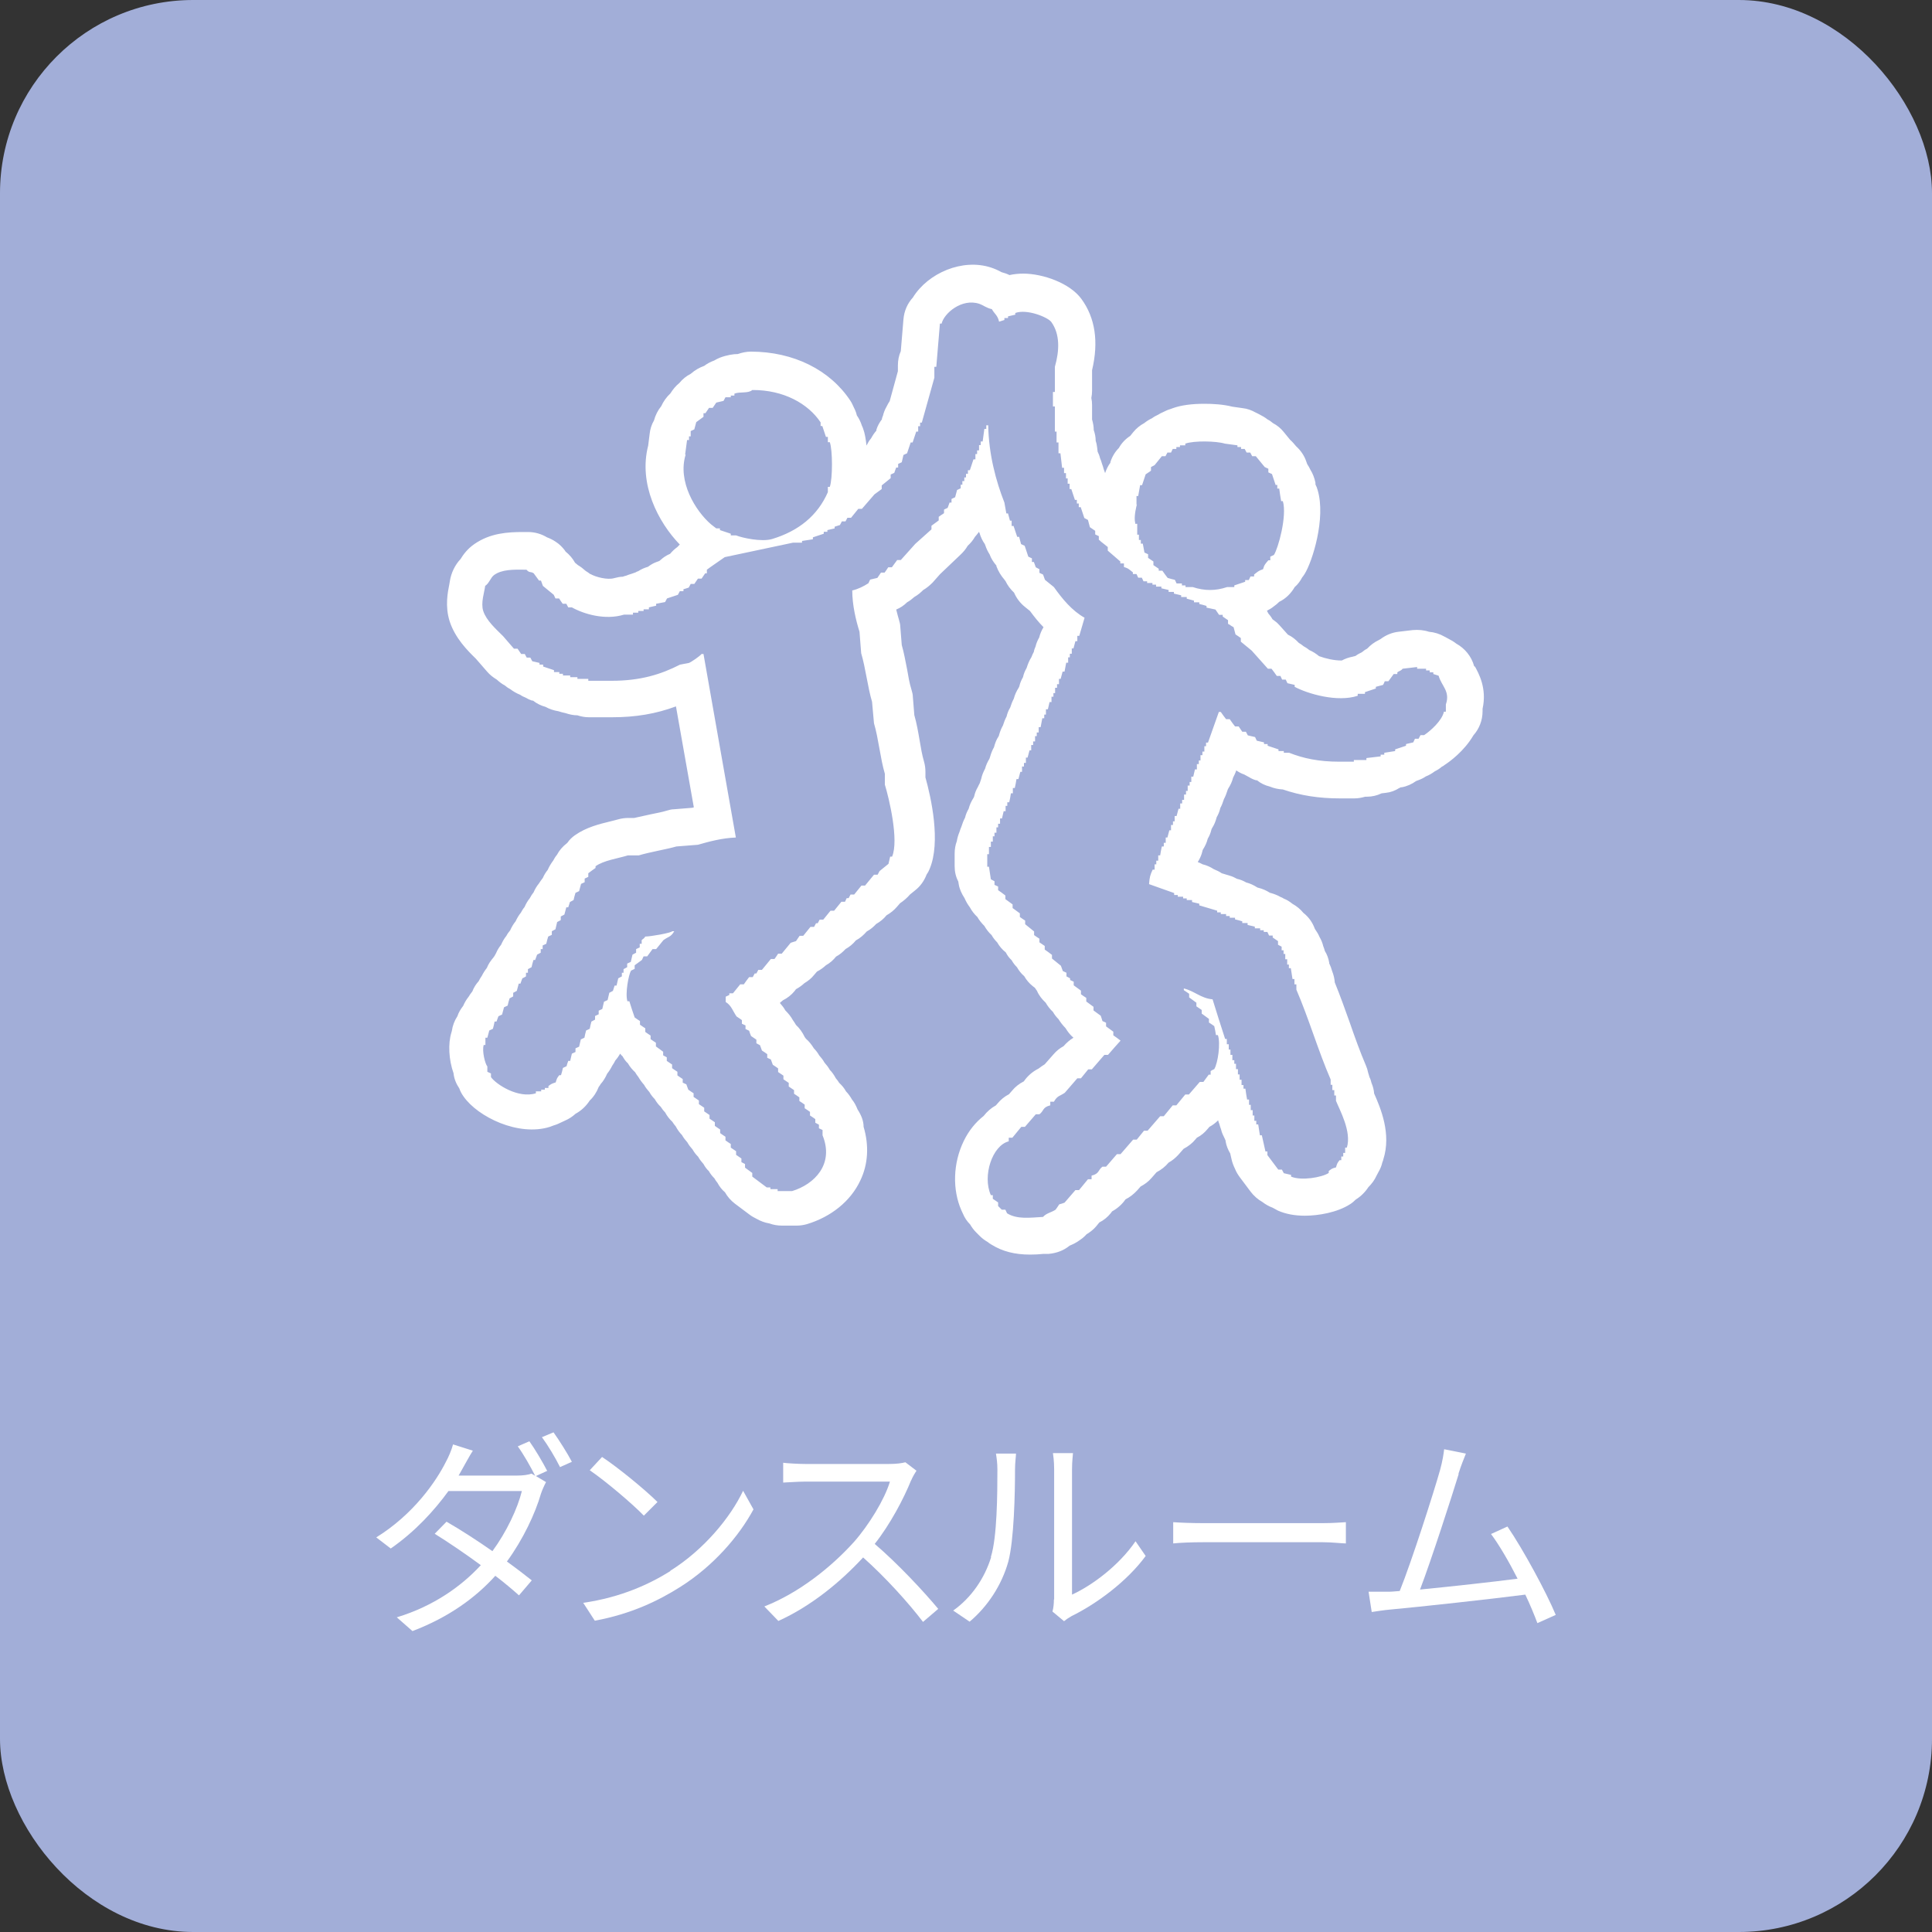
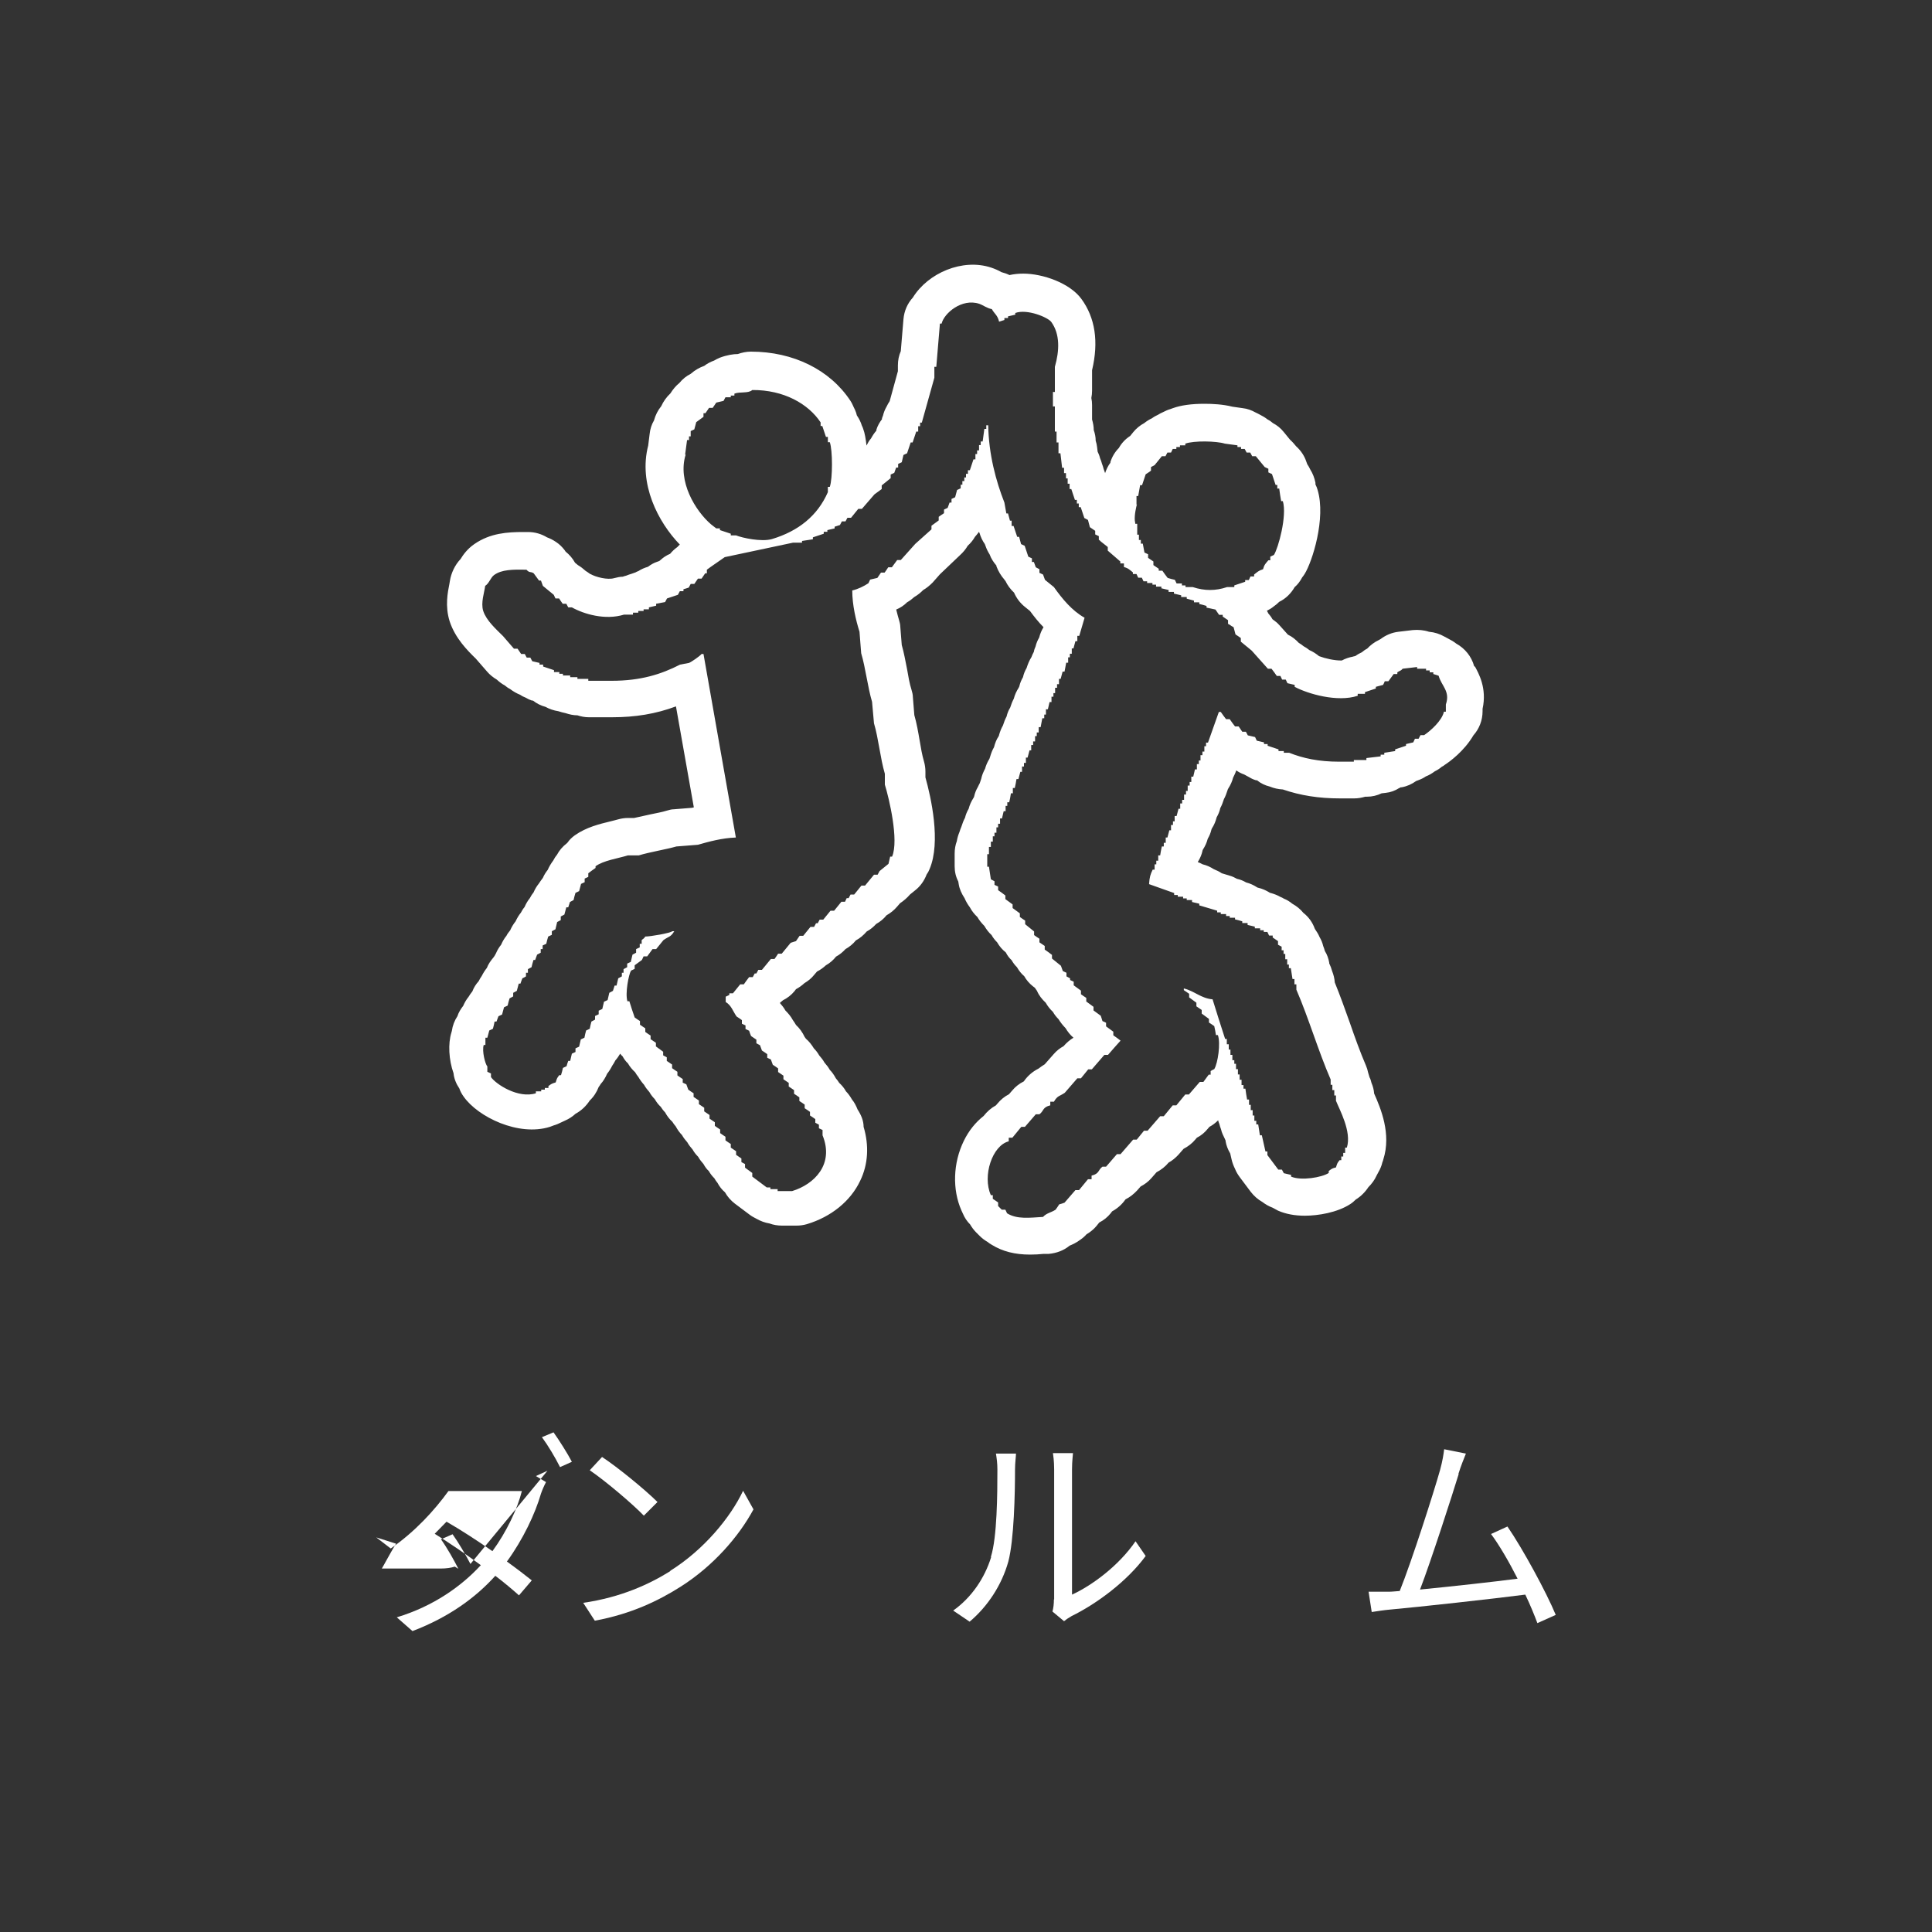
<svg xmlns="http://www.w3.org/2000/svg" id="_レイヤー_2" data-name="レイヤー 2" viewBox="0 0 80 80">
  <rect x="0" y="0" width="80" height="80" fill="#333333" stroke="none" />
  <defs>
    <style>
      .cls-1 {
        fill: #fff;
      }

      .cls-2 {
        fill: #a2aed8;
      }
    </style>
  </defs>
  <g id="_1" data-name="1">
    <g>
-       <rect class="cls-2" width="80" height="80" rx="8" ry="8" />
      <g>
-         <path class="cls-1" d="M22.67,60.9l-.48,.22,.42,.25c-.07,.13-.16,.33-.21,.48-.24,.83-.74,1.89-1.41,2.81,.39,.28,.74,.55,1.03,.78l-.53,.62c-.27-.24-.6-.52-.98-.81-.8,.89-1.91,1.71-3.43,2.29l-.65-.57c1.52-.46,2.68-1.29,3.48-2.16-.64-.47-1.33-.94-1.91-1.3l.49-.5c.59,.34,1.27,.78,1.9,1.22,.58-.79,1.04-1.76,1.22-2.49h-3.04c-.58,.8-1.38,1.68-2.39,2.38l-.6-.46c1.55-.96,2.48-2.32,2.89-3.14,.09-.16,.23-.48,.29-.71l.82,.26c-.15,.23-.31,.54-.41,.71-.05,.1-.12,.21-.18,.32h2.43c.24,0,.45-.03,.59-.08l.15,.09c-.18-.36-.48-.89-.72-1.22l.48-.21c.23,.32,.55,.86,.74,1.23Zm1.01-.37l-.49,.22c-.2-.4-.5-.9-.75-1.24l.48-.2c.23,.32,.59,.89,.76,1.22Z" />
+         <path class="cls-1" d="M22.67,60.9l-.48,.22,.42,.25c-.07,.13-.16,.33-.21,.48-.24,.83-.74,1.89-1.41,2.81,.39,.28,.74,.55,1.03,.78l-.53,.62c-.27-.24-.6-.52-.98-.81-.8,.89-1.91,1.71-3.43,2.29l-.65-.57c1.52-.46,2.68-1.29,3.48-2.16-.64-.47-1.33-.94-1.91-1.3l.49-.5c.59,.34,1.27,.78,1.9,1.22,.58-.79,1.04-1.76,1.22-2.49h-3.04c-.58,.8-1.38,1.68-2.39,2.38l-.6-.46l.82,.26c-.15,.23-.31,.54-.41,.71-.05,.1-.12,.21-.18,.32h2.43c.24,0,.45-.03,.59-.08l.15,.09c-.18-.36-.48-.89-.72-1.22l.48-.21c.23,.32,.55,.86,.74,1.23Zm1.01-.37l-.49,.22c-.2-.4-.5-.9-.75-1.24l.48-.2c.23,.32,.59,.89,.76,1.22Z" />
        <path class="cls-1" d="M27.76,65.04c1.39-.87,2.49-2.21,3.01-3.31l.43,.77c-.61,1.13-1.67,2.35-3.03,3.21-.9,.57-2.03,1.12-3.54,1.4l-.48-.74c1.58-.23,2.75-.78,3.6-1.31Zm-.53-2.85l-.57,.57c-.45-.47-1.58-1.43-2.24-1.88l.51-.55c.64,.42,1.79,1.36,2.29,1.86Z" />
-         <path class="cls-1" d="M37.73,61.29c-.31,.77-.87,1.83-1.51,2.64,.95,.81,2.04,1.98,2.63,2.69l-.63,.54c-.6-.79-1.56-1.85-2.48-2.67-.96,1.04-2.18,2.03-3.51,2.63l-.58-.6c1.45-.57,2.78-1.64,3.71-2.67,.61-.69,1.27-1.76,1.49-2.5h-3.51c-.32,0-.81,.04-.91,.04v-.82c.13,.02,.64,.05,.91,.05h3.47c.3,0,.53-.03,.68-.07l.46,.35c-.05,.07-.17,.27-.22,.4Z" />
        <path class="cls-1" d="M41.03,64.47c.26-.82,.27-2.62,.27-3.62,0-.27-.03-.47-.06-.66h.83c0,.11-.04,.38-.04,.65,0,1-.04,2.93-.28,3.83-.27,.96-.85,1.85-1.6,2.48l-.68-.46c.76-.54,1.3-1.34,1.57-2.21Zm2.62,1.76v-5.39c0-.34-.04-.6-.05-.67h.83c0,.06-.04,.32-.04,.67v5.19c.83-.38,1.94-1.2,2.63-2.21l.42,.61c-.77,1.05-2.03,1.98-3.07,2.49-.14,.08-.24,.15-.31,.21l-.48-.4c.04-.14,.06-.32,.06-.5Z" />
-         <path class="cls-1" d="M49.83,63.07h4.93c.45,0,.77-.03,.97-.04v.88c-.18,0-.56-.05-.96-.05h-4.94c-.5,0-.97,.02-1.25,.05v-.88c.27,.02,.75,.04,1.25,.04Z" />
        <path class="cls-1" d="M60.4,61.04c-.26,.85-1.15,3.61-1.6,4.78,1.32-.13,3.05-.32,4.04-.45-.36-.71-.77-1.41-1.1-1.85l.68-.31c.64,.93,1.62,2.74,2,3.66l-.76,.34c-.12-.32-.29-.74-.5-1.18-1.39,.18-4.4,.51-5.61,.62-.23,.02-.49,.06-.75,.1l-.13-.84c.27,0,.58,0,.84,0,.13,0,.29-.02,.45-.03,.5-1.24,1.42-4.12,1.67-5.01,.11-.41,.14-.63,.17-.86l.9,.18c-.09,.23-.19,.46-.31,.84Z" />
      </g>
      <path class="cls-1" d="M61.07,27.61l-.03-.03c-.11-.4-.38-.73-.74-.93-.1-.08-.22-.15-.34-.21-.05-.03-.1-.05-.15-.08-.19-.11-.41-.18-.64-.2-.21-.07-.44-.09-.67-.07l-.59,.07c-.27,.03-.53,.14-.74,.3-.02,.01-.05,.03-.07,.04-.19,.09-.35,.21-.49,.36-.08,.04-.15,.09-.22,.15-.09,.04-.18,.09-.26,.15l-.07,.02s-.03,0-.04,.01c-.16,.03-.31,.08-.46,.16h-.02c-.3,0-.65-.08-.92-.18-.12-.1-.26-.19-.4-.25-.07-.06-.15-.11-.24-.16-.06-.05-.13-.1-.2-.14-.13-.14-.28-.26-.45-.34l-.35-.39c-.05-.05-.1-.11-.16-.15l-.13-.1c-.05-.09-.11-.17-.18-.25-.01-.04-.04-.07-.05-.1,.09-.05,.19-.1,.27-.17,.09-.06,.17-.13,.24-.2,.27-.13,.49-.35,.64-.61,.13-.11,.23-.25,.31-.4,.03-.04,.07-.09,.1-.14,.32-.51,.89-2.31,.54-3.48-.02-.08-.05-.15-.09-.23v-.07c-.04-.2-.11-.38-.21-.54-.04-.08-.08-.16-.13-.23l-.04-.11c-.08-.24-.23-.46-.42-.63-.08-.1-.16-.19-.25-.27l-.27-.33c-.12-.15-.27-.27-.44-.36-.07-.06-.14-.11-.22-.15-.1-.08-.22-.15-.34-.21-.05-.03-.1-.05-.16-.08-.16-.09-.34-.16-.54-.18l-.42-.06c-.39-.1-.83-.12-1.16-.12-.53,0-.97,.06-1.3,.18-.04,.01-.07,.03-.11,.04-.11,.03-.21,.08-.31,.13-.07,.03-.13,.06-.19,.1-.09,.04-.18,.09-.26,.15-.11,.05-.22,.12-.32,.2-.17,.09-.33,.22-.46,.38l-.12,.15c-.2,.13-.36,.3-.47,.5-.16,.16-.28,.36-.35,.58v.03c-.1,.13-.17,.28-.22,.43-.02-.06-.04-.11-.06-.17-.02-.07-.04-.15-.07-.22-.02-.08-.05-.16-.08-.23-.02-.09-.06-.19-.1-.27l-.02-.17c-.01-.1-.03-.19-.06-.28,0-.15-.03-.3-.08-.44,0-.15-.03-.3-.07-.44v-.6c0-.1-.01-.2-.03-.29,.02-.1,.03-.2,.03-.3v-.85c.28-1.18,.13-2.17-.44-2.95-.48-.66-1.6-1.05-2.41-1.05-.2,0-.39,.02-.57,.06-.1-.05-.21-.09-.33-.12-.14-.08-.28-.14-.43-.19-1.18-.39-2.61,.22-3.24,1.24-.22,.24-.36,.55-.39,.9l-.11,1.32c-.08,.18-.12,.38-.12,.59v.24l-.34,1.24c-.05,.07-.09,.15-.13,.23-.07,.12-.12,.25-.15,.38-.02,.04-.03,.07-.04,.11v.03c-.1,.13-.18,.27-.23,.43v.04c-.09,.1-.16,.21-.22,.32-.08,.09-.14,.2-.19,.3-.03-.27-.07-.52-.14-.7-.01-.04-.03-.08-.05-.12-.05-.16-.12-.3-.21-.43l-.03-.11c-.03-.08-.06-.16-.1-.23-.04-.09-.08-.18-.14-.27-.84-1.27-2.35-2.03-4.12-2.03h0c-.18,0-.37,.04-.54,.1-.18,0-.45,.04-.74,.15-.08,.03-.17,.08-.24,.12-.14,.05-.28,.12-.41,.22-.2,.07-.39,.18-.56,.33-.18,.09-.34,.22-.47,.38-.15,.12-.27,.27-.37,.43-.16,.15-.29,.33-.38,.53-.14,.17-.24,.37-.3,.59h0c-.1,.17-.16,.36-.18,.56l-.06,.48c-.41,1.59,.41,3.17,1.31,4.1-.03,.03-.07,.06-.1,.1-.11,.08-.21,.17-.3,.28,0,0-.01,.01-.02,.01-.14,.06-.26,.14-.37,.24-.02,.02-.04,.03-.06,.05l-.11,.04c-.12,.04-.24,.11-.36,.2-.14,.04-.28,.1-.4,.18-.04,.01-.08,.03-.11,.05-.06,.02-.12,.04-.17,.06-.08,.02-.15,.05-.23,.08-.04,.01-.09,.02-.13,.04-.12,0-.24,.03-.36,.06-.27,.08-.75-.04-.98-.17,0,0,0,0-.01,0-.06-.05-.13-.09-.19-.13-.1-.09-.2-.17-.32-.24l-.12-.1c-.1-.18-.23-.33-.39-.46l-.04-.06c-.1-.13-.22-.25-.36-.34-.13-.09-.26-.15-.37-.19-.23-.14-.5-.22-.78-.22h-.21c-.63,0-1.36,.04-2.02,.5-.29,.2-.46,.44-.57,.62-.23,.24-.39,.58-.44,.9l-.02,.12c-.07,.35-.19,.93,.01,1.56,.23,.7,.74,1.21,1.08,1.54l.47,.54c.11,.13,.25,.24,.4,.33,.1,.09,.21,.18,.33,.24,.07,.06,.14,.11,.22,.15,.13,.1,.27,.18,.42,.24,.07,.05,.15,.09,.23,.12,.08,.05,.17,.09,.26,.12h.04c.15,.12,.33,.21,.52,.26,.16,.09,.34,.15,.53,.18,.1,.03,.19,.06,.3,.08,.15,.05,.32,.09,.49,.09,.15,.05,.31,.08,.47,.08h.97c.96,0,1.81-.14,2.64-.45l.74,4.18s-.06,.02-.08,.02l-.74,.06c-.11,0-.21,.03-.31,.06-.19,.06-.43,.1-.66,.15-.23,.05-.46,.1-.68,.15h-.24c-.15,0-.29,.02-.43,.06-.1,.03-.2,.05-.31,.08-.45,.11-1,.24-1.48,.58-.11,.08-.22,.18-.3,.3l-.03,.03c-.17,.13-.31,.29-.41,.48-.06,.07-.11,.15-.15,.23-.09,.12-.17,.25-.23,.39-.08,.1-.15,.21-.2,.33-.06,.08-.12,.16-.17,.24-.09,.11-.16,.23-.22,.37-.06,.07-.11,.15-.15,.23-.09,.11-.16,.23-.22,.37-.06,.07-.11,.15-.15,.23-.09,.11-.16,.23-.22,.36-.09,.11-.16,.23-.22,.36,0,0,0,.02-.01,.02-.06,.07-.11,.14-.15,.22-.09,.11-.16,.23-.22,.37-.09,.11-.16,.23-.21,.35-.02,.04-.04,.07-.06,.11-.02,.02-.03,.05-.05,.07-.11,.13-.21,.27-.27,.43-.08,.1-.15,.21-.21,.33-.05,.07-.09,.14-.13,.22-.11,.12-.2,.26-.26,.42-.06,.07-.11,.15-.16,.23-.09,.11-.16,.23-.22,.37-.1,.13-.19,.27-.24,.43-.12,.18-.2,.39-.23,.61,0,.02-.02,.05-.02,.07-.14,.45-.11,1.12,.09,1.68,.02,.22,.11,.44,.24,.63,.04,.12,.1,.23,.18,.34,.59,.84,2.27,1.66,3.57,1.25,.05-.02,.1-.04,.16-.06,.11-.03,.22-.08,.32-.13,.05-.02,.1-.05,.15-.07,.16-.07,.3-.16,.43-.28,.24-.13,.44-.32,.59-.55,.16-.15,.29-.35,.37-.56,.03-.04,.06-.08,.08-.12,.11-.12,.2-.27,.27-.43,.08-.1,.15-.21,.21-.33,.05-.07,.09-.14,.13-.22,.08-.09,.14-.18,.2-.28,.03,.04,.06,.08,.1,.11,.06,.11,.13,.21,.22,.29,.08,.14,.18,.26,.3,.37,.04,.07,.08,.13,.13,.19,.07,.12,.15,.23,.24,.33,.06,.11,.14,.21,.22,.3,.06,.11,.14,.21,.22,.29,.07,.12,.15,.23,.25,.32,.05,.08,.11,.16,.18,.23,.08,.15,.18,.28,.3,.39,.04,.07,.09,.13,.14,.19,.07,.13,.15,.25,.26,.36,.06,.11,.14,.21,.22,.3,.06,.11,.14,.21,.22,.3,.06,.11,.14,.21,.23,.3,.06,.11,.14,.21,.22,.3,.06,.11,.13,.21,.22,.29,.06,.11,.14,.21,.23,.3,.04,.07,.08,.13,.13,.19,.08,.15,.18,.28,.31,.39,.1,.18,.24,.34,.41,.47l.6,.45c.09,.07,.2,.13,.3,.18,.16,.09,.34,.16,.53,.19,.16,.06,.34,.09,.52,.09h.6c.15,0,.29-.02,.43-.06,1-.3,1.81-.95,2.21-1.8,.33-.68,.37-1.46,.14-2.23,0-.25-.1-.49-.25-.72-.06-.15-.13-.29-.23-.41-.07-.12-.15-.24-.25-.34-.07-.13-.17-.25-.28-.35-.04-.07-.09-.13-.14-.19-.07-.13-.15-.25-.25-.35-.06-.11-.14-.21-.22-.3-.06-.11-.14-.21-.22-.3-.06-.11-.14-.21-.22-.29-.09-.15-.2-.29-.33-.4-.01-.02-.03-.04-.05-.07-.09-.19-.21-.36-.36-.5-.04-.07-.08-.13-.13-.2-.08-.15-.19-.28-.31-.4-.06-.11-.14-.21-.22-.3,0,0,0-.01,0-.02,.04-.03,.08-.07,.12-.1,.18-.09,.35-.22,.48-.38l.06-.08c.13-.07,.24-.15,.35-.25,.15-.09,.29-.2,.4-.34l.12-.14c.14-.07,.26-.16,.37-.26,.16-.09,.3-.21,.42-.36,.15-.08,.28-.19,.39-.31,.16-.09,.31-.21,.43-.36,.17-.09,.32-.22,.45-.37,.15-.08,.28-.19,.39-.31,.16-.09,.31-.21,.43-.36,.16-.09,.31-.21,.43-.35l.13-.15c.15-.1,.29-.22,.41-.36l.21-.17c.22-.17,.38-.4,.48-.66,.05-.07,.09-.14,.12-.22,.48-1.12,.06-2.98-.17-3.8v-.23c0-.15-.02-.29-.06-.43-.08-.27-.13-.57-.18-.87-.06-.35-.12-.7-.22-1.05l-.06-.75c0-.1-.03-.21-.06-.31-.08-.25-.13-.55-.18-.84-.07-.35-.13-.69-.22-1l-.06-.75c0-.1-.03-.21-.06-.31-.02-.08-.07-.23-.11-.41,.17-.07,.32-.17,.45-.3,.11-.06,.21-.14,.3-.22,.14-.08,.26-.18,.37-.29,.14-.08,.27-.19,.39-.31l.3-.34,.84-.8c.12-.11,.23-.24,.31-.38,.12-.11,.22-.23,.3-.37,.06-.07,.12-.14,.17-.21,0,.02,.01,.03,.02,.05,.05,.17,.12,.32,.22,.46l.03,.08c.04,.12,.1,.24,.17,.35,.06,.17,.16,.32,.28,.46v.03c.08,.21,.19,.39,.33,.55,.01,.02,.02,.04,.04,.05,.09,.19,.21,.35,.36,.49,.1,.23,.25,.43,.45,.59l.21,.17c.17,.23,.35,.46,.56,.67-.08,.13-.14,.27-.18,.43-.07,.12-.12,.24-.15,.37-.03,.07-.06,.14-.07,.22-.04,.07-.07,.14-.1,.22-.09,.14-.15,.29-.2,.45-.07,.12-.12,.24-.15,.38-.07,.12-.12,.24-.15,.37,0,.02-.02,.04-.03,.07-.09,.14-.16,.29-.2,.45-.06,.11-.11,.24-.15,.37-.07,.11-.12,.24-.15,.37h0c-.06,.11-.11,.24-.15,.37-.07,.12-.12,.25-.16,.39,0,.02-.01,.04-.02,.06-.09,.13-.15,.29-.19,.45-.07,.12-.12,.25-.16,.39-.01,.03-.02,.06-.03,.09-.08,.13-.14,.26-.18,.41-.07,.13-.13,.27-.16,.42-.02,.06-.04,.12-.06,.18-.03,.05-.05,.1-.08,.16-.07,.12-.12,.24-.15,.38,0,.02-.02,.05-.03,.07-.09,.14-.16,.29-.2,.45-.07,.12-.12,.24-.15,.37,0,0,0,0,0,0-.06,.11-.11,.24-.15,.37-.03,.07-.06,.15-.08,.22-.05,.12-.09,.25-.11,.38-.06,.16-.09,.33-.09,.52v.52c0,.23,.05,.44,.15,.63l.02,.12c.03,.19,.12,.39,.24,.57,.06,.14,.13,.26,.22,.38,.08,.15,.19,.29,.31,.4,.08,.14,.18,.26,.29,.37,.08,.14,.18,.27,.3,.38,.06,.11,.14,.21,.23,.3,.09,.16,.21,.3,.36,.42,.06,.12,.14,.23,.24,.32,.06,.11,.13,.2,.22,.29,.08,.14,.18,.27,.3,.37,.09,.16,.21,.3,.36,.42l.08,.06s.06,.09,.09,.13c.08,.19,.21,.35,.36,.49,.08,.14,.18,.27,.3,.38,.06,.11,.14,.21,.23,.3,.08,.13,.18,.26,.29,.37,.09,.15,.19,.28,.33,.4-.15,.09-.29,.21-.41,.35-.15,.08-.29,.19-.41,.33l-.37,.42c-.08,.05-.17,.11-.26,.18-.24,.12-.45,.3-.6,.52,0,0,0,0-.01,.01-.18,.09-.35,.22-.48,.38l-.13,.15c-.18,.09-.35,.23-.48,.39l-.06,.07c-.2,.11-.37,.26-.51,.44-.33,.26-.61,.6-.82,1.03-.45,.92-.48,2.02-.1,2.88,.02,.04,.04,.09,.06,.13,.07,.17,.17,.32,.3,.45,.07,.12,.15,.23,.25,.33l.15,.15c.1,.1,.21,.18,.33,.25,.05,.04,.1,.08,.16,.11,.45,.28,.97,.41,1.59,.41,.19,0,.38-.01,.57-.03h.21c.32-.03,.62-.14,.86-.34,.12-.05,.28-.12,.45-.25,.09-.06,.18-.14,.25-.22,.15-.09,.29-.2,.4-.33l.13-.16c.18-.09,.34-.22,.47-.38l.06-.08c.22-.12,.41-.29,.55-.49,0,0,0,0,.01-.01,.18-.09,.34-.22,.48-.37l.14-.16c.17-.09,.32-.2,.45-.35l.21-.24c.19-.1,.36-.23,.5-.4,.15-.08,.29-.2,.41-.33l.21-.24c.19-.1,.36-.23,.49-.39l.06-.07c.18-.09,.33-.22,.46-.38l.06-.07c.13-.07,.25-.16,.36-.27,.01,.05,.03,.1,.05,.15,.02,.07,.04,.15,.07,.22,.03,.14,.09,.26,.15,.38,.01,.03,.03,.06,.04,.09v.03c.03,.18,.1,.35,.19,.5l.06,.26c.03,.13,.08,.26,.14,.38,.05,.13,.12,.24,.2,.35l.45,.6c.13,.17,.3,.32,.48,.42,.13,.1,.27,.18,.43,.24,.07,.04,.14,.08,.22,.12,.32,.14,.69,.21,1.11,.21,.55,0,1.34-.13,1.88-.48,.08-.05,.16-.12,.23-.19,.21-.13,.39-.31,.52-.51,.14-.14,.26-.3,.34-.48,.03-.05,.05-.1,.08-.15,.07-.12,.13-.26,.16-.4,.02-.04,.03-.08,.04-.12,.34-1.06-.11-2.12-.38-2.73-.01-.15-.05-.3-.11-.44-.02-.08-.04-.16-.08-.23-.02-.07-.04-.14-.06-.2-.02-.1-.05-.2-.09-.29-.24-.56-.46-1.17-.67-1.78-.2-.56-.4-1.12-.62-1.66-.01-.16-.05-.32-.11-.47-.03-.11-.07-.22-.12-.32v-.03c-.03-.17-.09-.34-.18-.48-.02-.07-.04-.14-.07-.21-.03-.13-.08-.25-.15-.37-.05-.12-.12-.23-.19-.33,0,0,0-.01-.01-.02-.09-.25-.25-.48-.47-.65-.12-.15-.28-.28-.46-.38-.11-.09-.22-.16-.35-.21-.04-.03-.09-.05-.14-.07-.12-.07-.25-.12-.39-.16-.02,0-.04-.01-.06-.02-.14-.09-.3-.16-.47-.2-.02,0-.03-.01-.05-.02-.14-.09-.29-.16-.45-.2-.12-.07-.24-.12-.38-.15-.09-.05-.19-.1-.3-.13l-.33-.1c-.1-.07-.21-.12-.33-.17-.14-.09-.29-.16-.46-.2-.06-.03-.13-.07-.2-.09,0-.02,.02-.04,.03-.06,.07-.12,.13-.26,.16-.4,0-.02,.01-.04,.02-.06,.09-.14,.16-.29,.2-.45,.07-.12,.12-.24,.15-.37,0-.02,.02-.05,.03-.07,.09-.14,.15-.29,.19-.45,.07-.12,.12-.24,.15-.38,0,0,0,0,0,0,.06-.11,.11-.24,.15-.37,0,0,0,0,0,0,.06-.11,.11-.24,.15-.37,0-.02,.02-.05,.03-.07,.09-.14,.16-.29,.2-.45,.05-.1,.1-.2,.13-.3,.1,.07,.21,.13,.33,.17,.07,.04,.14,.08,.22,.12,.08,.05,.17,.09,.27,.12h.04c.16,.13,.33,.21,.53,.26,.17,.07,.35,.11,.54,.12,.73,.25,1.49,.37,2.36,.37h.6c.16,0,.31-.03,.45-.07h.07c.22,0,.42-.05,.61-.14l.17-.02c.2-.02,.39-.09,.56-.2,.02,0,.04-.02,.06-.03h.04c.22-.04,.42-.13,.6-.26l.08-.03c.11-.04,.22-.09,.32-.16,.13-.05,.25-.12,.37-.21,.1-.05,.2-.11,.29-.19,.04-.02,.08-.04,.11-.07,.22-.14,.82-.58,1.2-1.23,.24-.27,.38-.62,.38-1v-.1c.19-.86-.17-1.48-.32-1.76Zm-14.01-6.7v-.37h.07c.03-.15,.05-.3,.08-.45h.08c.05-.15,.1-.3,.15-.45,.08-.05,.15-.1,.22-.15v-.15s.1-.05,.15-.08c.1-.12,.2-.25,.3-.37h.15s.05-.1,.08-.15h.15s.05-.1,.07-.15h.15v-.08h.15v-.07h.22v-.07c.36-.13,1.29-.11,1.64,0,.17,.02,.35,.05,.52,.07v.07h.15v.08h.15s.05,.1,.08,.15h.15s.05,.1,.08,.15h.15c.12,.15,.25,.3,.37,.45,.05,.02,.1,.05,.15,.07v.15s.1,.05,.15,.07c.05,.15,.1,.3,.15,.45h.07v.15h.08c.02,.17,.05,.35,.08,.52h.07c.18,.61-.19,1.95-.37,2.23-.05,.02-.1,.05-.15,.07v.15h-.08c-.11,.13-.17,.18-.22,.37-.19,.06-.24,.12-.37,.22v.08h-.15s-.05,.1-.07,.15h-.15v.07s-.08,.03-.12,.04c-.11,.04-.22,.07-.33,.11v.07h-.3c-.48,.16-.93,.16-1.42,0h-.3v-.07h-.15v-.08h-.22s-.05-.1-.07-.15c-.1-.02-.2-.05-.3-.08-.08-.1-.15-.2-.22-.3h-.15v-.08c-.07-.05-.15-.1-.22-.15v-.15c-.07-.05-.15-.1-.22-.15v-.15c-.05-.02-.1-.05-.15-.07-.02-.12-.05-.25-.07-.37h-.08v-.15h-.08v-.22h-.07v-.45h-.08s-.01-.1-.02-.14c-.02-.25,.06-.56,.09-.68Zm-18.69-2.09c.03-.2,.05-.4,.08-.6h.08v-.15h.07v-.22s.1-.05,.15-.07c.03-.1,.05-.2,.08-.3,.1-.07,.2-.15,.3-.22v-.15h.08c.05-.07,.1-.15,.15-.22h.15c.05-.07,.1-.15,.15-.22,.1-.02,.2-.05,.3-.07,.03-.05,.05-.1,.08-.15h.22v-.07h.15v-.08c.23-.09,.57,0,.74-.15,1.3-.01,2.32,.57,2.83,1.34v.15h.07c.05,.15,.1,.3,.15,.45h.08v.22h.08c.12,.33,.12,1.51,0,1.85,0,0,0,0,0,0h-.08v.22c-.43,.98-1.22,1.61-2.31,1.94-.44,.13-1.24-.05-1.49-.15h-.22v-.07c-.15-.05-.3-.1-.45-.15v-.07h-.15c-.07-.05-.14-.11-.22-.17-.65-.56-1.39-1.78-1.05-2.88Zm31.5,10.35v.3h-.08c-.08,.37-.55,.79-.82,.97h-.15s-.05,.1-.08,.15h-.15s-.05,.1-.07,.15c-.1,.02-.2,.05-.3,.07v.07c-.15,.05-.3,.1-.45,.15v.07c-.15,.02-.3,.05-.45,.07v.08h-.15v.07c-.2,.02-.4,.05-.59,.07v.08h-.52v.07h-.6c-.86,0-1.5-.14-2.08-.37h-.22v-.07h-.22v-.07c-.15-.05-.3-.1-.45-.15v-.07h-.15v-.07c-.1-.02-.2-.05-.3-.07-.02-.05-.05-.1-.07-.15-.1-.02-.2-.05-.3-.07-.03-.05-.05-.1-.08-.15h-.15c-.05-.07-.1-.15-.15-.22h-.15c-.08-.1-.15-.2-.22-.3h-.15c-.08-.1-.15-.2-.22-.3h-.08c-.15,.42-.3,.84-.45,1.27h-.08v.15h-.07v.22h-.08v.15h-.08v.22h-.07v.15h-.08v.22h-.08c-.02,.1-.05,.2-.07,.3h-.08v.22h-.07v.15h-.08v.22h-.07v.15h-.08v.22h-.08v.15h-.08v.22h-.07c-.03,.1-.05,.2-.08,.3h-.08v.22h-.07v.15h-.08v.22h-.07c-.03,.1-.05,.2-.08,.3h-.07v.22h-.08v.15h-.08c-.03,.12-.05,.25-.07,.37h-.08v.22h-.08v.15h-.07v.22h-.08c-.1,.21-.13,.31-.15,.6,.35,.12,.69,.25,1.04,.37v.08h.15v.07h.22v.07h.15v.07h.22v.08c.1,.02,.2,.05,.3,.07v.07c.25,.07,.5,.15,.74,.22v.07h.15v.07h.22v.08h.15v.07h.22v.07c.1,.02,.2,.05,.3,.08v.07h.22v.08c.1,.02,.2,.05,.3,.07v.07h.22v.08h.15v.07h.15s.05,.1,.07,.15h.15v.08c.07,.05,.15,.1,.22,.15v.15s.1,.05,.15,.08v.15h.08v.15h.07v.22h.08v.22h.07v.15h.08c.02,.15,.05,.3,.07,.45h.08v.22h.08v.22c.51,1.18,.91,2.55,1.42,3.72v.22h.07v.22h.08v.22h.07v.22c.14,.36,.66,1.28,.45,1.94h-.07v.22h-.08v.15h-.08v.15h-.07c-.09,.11-.1,.13-.15,.3-.17,.04-.18,.06-.3,.15v.08c-.29,.19-1.15,.33-1.56,.15v-.07c-.1-.02-.2-.05-.3-.07-.03-.05-.05-.1-.08-.15h-.15c-.15-.2-.3-.4-.45-.6v-.15h-.08c-.05-.22-.1-.45-.15-.67h-.08c-.02-.15-.05-.3-.07-.45h-.08v-.15h-.08v-.22h-.07v-.22h-.08v-.22h-.07v-.22h-.08c-.03-.15-.05-.3-.07-.45h-.08v-.15h-.08v-.22h-.08v-.22h-.07v-.22h-.08v-.22h-.07v-.15h-.08v-.22h-.08v-.22h-.07v-.22h-.08v-.22h-.07c-.18-.55-.35-1.09-.52-1.64-.48-.04-.76-.35-1.19-.45v.07c.07,.05,.15,.1,.22,.15v.15c.1,.07,.2,.15,.3,.22v.15c.07,.05,.15,.1,.22,.15v.15c.1,.07,.2,.15,.3,.22v.15c.08,.05,.15,.1,.22,.15,.03,.12,.05,.25,.07,.37h.08c.12,.34,0,1.16-.15,1.41-.05,.02-.1,.05-.15,.08v.15h-.08c-.07,.1-.15,.2-.22,.3h-.15c-.15,.17-.3,.35-.45,.52h-.15c-.12,.15-.25,.3-.37,.45h-.15c-.12,.15-.25,.3-.37,.45h-.15c-.17,.2-.35,.4-.52,.6h-.15c-.1,.12-.2,.25-.3,.37h-.15c-.17,.2-.35,.4-.52,.6h-.15c-.15,.17-.3,.35-.45,.52h-.15c-.19,.14-.12,.29-.45,.37v.15h-.15c-.12,.15-.25,.3-.37,.45h-.15c-.15,.17-.3,.35-.45,.52-.07,.03-.15,.05-.22,.07-.05,.08-.1,.15-.15,.22-.18,.12-.38,.14-.52,.3-.54,.03-1.07,.11-1.49-.15-.02-.05-.05-.1-.07-.15h-.15l-.15-.15v-.15c-.07-.05-.15-.1-.22-.15v-.15h-.08c-.36-.8,.06-2.06,.74-2.23v-.15h.15c.12-.15,.25-.3,.37-.45h.15c.15-.17,.3-.35,.45-.52h.15c.19-.14,.12-.29,.45-.37v-.15h.15c.15-.26,.23-.22,.45-.37,.17-.2,.35-.4,.52-.6h.15c.1-.12,.2-.25,.3-.37h.15c.17-.2,.35-.4,.52-.6h.15c.17-.2,.35-.4,.52-.59-.1-.08-.2-.15-.3-.22v-.15c-.1-.07-.2-.15-.3-.22v-.15c-.05-.02-.1-.05-.15-.07-.02-.08-.05-.15-.07-.22-.1-.07-.2-.15-.3-.22v-.15c-.1-.07-.2-.15-.3-.22v-.15c-.08-.05-.15-.1-.22-.15v-.15c-.1-.07-.2-.15-.3-.22v-.15s-.1-.05-.15-.07v-.07s-.1-.05-.15-.08v-.15s-.1-.05-.15-.07c-.03-.07-.05-.15-.08-.22-.12-.1-.25-.2-.37-.3v-.15c-.1-.08-.2-.15-.3-.22v-.15c-.07-.05-.15-.1-.22-.15v-.15c-.08-.05-.15-.1-.22-.15v-.15c-.12-.1-.25-.2-.37-.3v-.15c-.08-.05-.15-.1-.22-.15v-.15c-.1-.07-.2-.15-.3-.22v-.15c-.1-.07-.2-.15-.3-.22v-.15c-.1-.08-.2-.15-.3-.22v-.15s-.1-.05-.15-.07v-.15s-.1-.05-.15-.08c-.03-.17-.05-.35-.08-.52h-.07v-.52h.07v-.3h.08v-.22h.08v-.22h.07v-.15h.08v-.22h.07v-.15h.08v-.22h.08c.02-.1,.05-.2,.07-.3h.08v-.22h.07v-.15h.08c.03-.12,.05-.25,.07-.37h.08v-.22h.08c.03-.12,.05-.25,.07-.37h.08c.03-.1,.05-.2,.08-.3h.07v-.22h.08v-.15h.08v-.22h.07c.03-.1,.05-.2,.08-.3h.07v-.22h.08v-.15h.08v-.22h.07v-.15h.08v-.22h.08c.02-.12,.05-.25,.07-.37h.08v-.15h.07v-.22h.08c.02-.1,.05-.2,.07-.3h.08v-.22h.08v-.15h.07v-.22h.08v-.15h.08v-.22h.07c.03-.1,.05-.2,.08-.3h.08c.02-.12,.05-.25,.07-.37h.08v-.22h.07v-.15h.08v-.22h.07c.03-.1,.05-.2,.08-.3h.08v-.22h.08c.07-.25,.15-.5,.22-.75-.53-.3-.92-.78-1.27-1.27-.12-.1-.25-.2-.37-.3-.03-.07-.05-.15-.08-.22-.05-.02-.1-.05-.15-.07v-.15s-.1-.05-.15-.08c-.03-.07-.05-.15-.08-.22h-.08v-.15s-.1-.05-.15-.07c-.05-.15-.1-.3-.15-.45-.05-.02-.1-.05-.15-.07-.03-.1-.05-.2-.08-.3h-.08c-.05-.15-.1-.3-.15-.45h-.08v-.22h-.07c-.03-.1-.05-.2-.08-.3h-.07c-.03-.15-.05-.3-.08-.45-.35-.89-.65-2-.67-3.2h-.08v.15h-.08c-.02,.17-.05,.35-.07,.52h-.08v.15h-.07v.22h-.08v.15h-.07v.22h-.08c-.05,.15-.1,.3-.15,.45h-.08v.15h-.08v.15h-.07v.15h-.08v.15h-.07v.15c-.05,.02-.1,.05-.15,.07-.03,.1-.05,.2-.08,.3-.05,.02-.1,.05-.15,.07v.15h-.08c-.03,.07-.05,.15-.08,.22-.05,.02-.1,.05-.15,.07v.15c-.08,.05-.15,.1-.22,.15v.15c-.1,.07-.2,.15-.3,.22v.15c-.22,.2-.45,.4-.67,.6-.2,.22-.4,.45-.6,.67h-.15c-.07,.1-.15,.2-.22,.3h-.15c-.05,.08-.1,.15-.15,.22h-.15c-.05,.07-.1,.15-.15,.22-.1,.02-.2,.05-.3,.07-.02,.05-.05,.1-.07,.15-.2,.13-.42,.24-.67,.3,0,.6,.15,1.23,.3,1.71,.02,.3,.05,.6,.07,.89,.18,.6,.27,1.41,.45,2.01,.03,.3,.05,.6,.08,.89,.19,.64,.26,1.45,.45,2.09v.45c.17,.55,.59,2.3,.3,2.98h-.08c-.02,.1-.05,.2-.07,.3-.12,.1-.25,.2-.37,.3-.03,.05-.05,.1-.08,.15h-.15c-.12,.15-.25,.3-.37,.45h-.15c-.1,.12-.2,.25-.3,.37h-.15c-.03,.05-.05,.1-.08,.15h-.08s-.05,.1-.07,.15h-.15c-.1,.12-.2,.25-.3,.37h-.15c-.1,.12-.2,.25-.3,.37h-.15s-.05,.1-.08,.15h-.07s-.05,.1-.08,.15h-.15c-.1,.12-.2,.25-.3,.37h-.15c-.05,.07-.1,.15-.15,.22-.08,.02-.15,.05-.22,.07-.12,.15-.25,.3-.37,.45h-.15c-.05,.08-.1,.15-.15,.22h-.15c-.12,.15-.25,.3-.37,.45h-.15s-.05,.1-.08,.15h-.07s-.05,.1-.08,.15h-.15c-.08,.1-.15,.2-.22,.3h-.15c-.1,.12-.2,.25-.3,.37h-.15v.07s-.1,.05-.15,.07v.22c.24,.15,.29,.37,.45,.6,.08,.05,.15,.1,.22,.15v.15s.1,.05,.15,.07v.15s.1,.05,.15,.07c.02,.07,.05,.15,.08,.22,.07,.05,.15,.1,.22,.15v.15c.05,.03,.1,.05,.15,.08,.03,.07,.05,.15,.08,.22,.08,.05,.15,.1,.22,.15v.15s.1,.05,.15,.07c.03,.07,.05,.15,.08,.22,.08,.05,.15,.1,.22,.15v.15c.07,.05,.15,.1,.22,.15v.15c.07,.05,.15,.1,.22,.15v.15c.07,.05,.15,.1,.22,.15v.15c.08,.05,.15,.1,.22,.15v.15c.08,.05,.15,.1,.22,.15v.15c.08,.05,.15,.1,.22,.15v.15c.08,.05,.15,.1,.22,.15v.15s.1,.05,.15,.08v.15s.1,.05,.15,.07v.22c.49,1.2-.34,2.03-1.26,2.31h-.6v-.08h-.3v-.07h-.15c-.2-.15-.4-.3-.6-.45v-.15c-.1-.07-.2-.15-.3-.22v-.15s-.1-.05-.15-.08v-.15c-.07-.05-.15-.1-.22-.15v-.15c-.07-.05-.15-.1-.22-.15v-.15c-.08-.05-.15-.1-.22-.15v-.15c-.08-.05-.15-.1-.22-.15v-.15c-.08-.05-.15-.1-.22-.15v-.15c-.07-.05-.15-.1-.22-.15v-.15c-.07-.05-.15-.1-.22-.15v-.15c-.07-.05-.15-.1-.22-.15v-.15c-.07-.05-.15-.1-.22-.15v-.15c-.08-.05-.15-.1-.22-.15-.03-.07-.05-.15-.08-.22l-.15-.07v-.15c-.08-.05-.15-.1-.22-.15v-.15c-.08-.05-.15-.1-.22-.15v-.15c-.07-.05-.15-.1-.22-.15v-.15s-.1-.05-.15-.08v-.15c-.1-.07-.2-.15-.3-.22v-.15c-.07-.05-.15-.1-.22-.15v-.15c-.08-.05-.15-.1-.22-.15v-.15c-.08-.05-.15-.1-.22-.15v-.15c-.08-.05-.15-.1-.22-.15-.08-.22-.15-.45-.22-.67h-.08c-.1-.32,.05-1.11,.15-1.27,.05-.02,.1-.05,.15-.07v-.15c.1-.07,.2-.15,.3-.22,.02-.05,.05-.1,.07-.15h.15c.07-.1,.15-.2,.22-.3h.15c.1-.12,.2-.25,.3-.37,.22-.16,.3-.12,.45-.37h-.08c-.09,.08-.91,.22-1.12,.22-.05,.09-.12,.11-.15,.15v.15h-.08v.15s-.1,.05-.15,.07v.15s-.1,.05-.15,.08c-.02,.1-.05,.2-.07,.3-.05,.02-.1,.05-.15,.07v.15s-.1,.05-.15,.08v.15h-.07v.15s-.1,.05-.15,.08c-.02,.1-.05,.2-.07,.3h-.08c-.02,.07-.05,.15-.07,.22-.05,.03-.1,.05-.15,.08-.02,.1-.05,.2-.07,.3-.05,.02-.1,.05-.15,.07-.02,.1-.05,.2-.07,.3-.05,.02-.1,.05-.15,.07v.15s-.1,.05-.15,.07v.15s-.1,.05-.15,.08c-.03,.1-.05,.2-.07,.3-.05,.02-.1,.05-.15,.07-.03,.1-.05,.2-.07,.3-.05,.02-.1,.05-.15,.07-.02,.1-.05,.2-.07,.3-.05,.02-.1,.05-.15,.07v.15c-.05,.02-.1,.05-.15,.07-.02,.1-.05,.2-.07,.3h-.08c-.03,.07-.05,.15-.07,.22-.05,.02-.1,.05-.15,.07-.02,.1-.05,.2-.08,.3h-.07c-.09,.11-.1,.13-.15,.3-.16,.05-.18,.06-.3,.15v.08h-.15v.07h-.15v.07h-.22v.08c-.73,.23-1.65-.37-1.86-.67v-.15s-.1-.05-.15-.07v-.22c-.09-.1-.23-.64-.15-.89h.07v-.3h.08c.03-.1,.05-.2,.08-.3,.05-.02,.1-.05,.15-.07,.03-.1,.05-.2,.07-.3h.08c.03-.08,.05-.15,.08-.22,.05-.02,.1-.05,.15-.07,.03-.1,.05-.2,.08-.3,.05-.02,.1-.05,.15-.07,.02-.1,.05-.2,.08-.3,.05-.03,.1-.05,.15-.08v-.15s.1-.05,.15-.08c.03-.1,.05-.2,.08-.3h.07c.03-.08,.05-.15,.08-.22,.05-.02,.1-.05,.15-.08v-.15h.08v-.15s.1-.05,.15-.08c.02-.1,.05-.2,.08-.3h.07c.03-.07,.05-.15,.08-.22,.05-.03,.1-.05,.15-.08v-.15h.08v-.15s.1-.05,.15-.07c.02-.1,.05-.2,.08-.3,.05-.02,.1-.05,.15-.07v-.15s.1-.05,.15-.08c.02-.1,.05-.2,.07-.3l.15-.08v-.15s.1-.05,.15-.08c.03-.1,.05-.2,.08-.3h.08c.02-.07,.05-.15,.07-.22,.05-.03,.1-.05,.15-.08,.02-.1,.05-.2,.08-.3,.05-.02,.1-.05,.15-.07,.03-.1,.05-.2,.08-.3,.05-.02,.1-.05,.15-.07v-.15s.1-.05,.15-.07v-.15c.1-.08,.2-.15,.3-.22v-.07c.33-.24,.91-.32,1.34-.45h.45c.46-.14,1.1-.24,1.56-.37,.3-.02,.6-.05,.89-.07,.45-.13,1-.28,1.57-.3-.45-2.53-.89-5.06-1.34-7.6h-.08c-.07,.09-.42,.33-.52,.37-.12,.02-.25,.05-.37,.07-.78,.4-1.63,.67-2.83,.67h-.97v-.08h-.45v-.07h-.3v-.07h-.3v-.07h-.15v-.07h-.22v-.08c-.15-.05-.3-.1-.45-.15v-.08h-.15v-.07c-.1-.02-.2-.05-.3-.07-.03-.05-.05-.1-.08-.15h-.15c-.03-.05-.05-.1-.08-.15h-.15c-.05-.07-.1-.15-.15-.22h-.15c-.15-.17-.3-.35-.45-.52-.28-.28-.69-.64-.82-1.04-.11-.34,.05-.78,.08-1.04,.17-.11,.22-.34,.37-.45,.32-.23,.77-.23,1.34-.22,.13,.15,.17,.06,.3,.15,.07,.1,.15,.2,.22,.3h.08c.03,.07,.05,.15,.08,.22,.15,.12,.3,.25,.45,.37,.02,.05,.05,.1,.07,.15h.15c.05,.08,.1,.15,.15,.22h.15s.05,.1,.08,.15h.15c.5,.28,1.38,.54,2.16,.3h.37v-.08h.22v-.07h.22v-.07h.22v-.08c.1-.02,.2-.05,.3-.07v-.08c.12-.02,.25-.05,.37-.07,.03-.05,.05-.1,.08-.15,.15-.05,.3-.1,.45-.15,.03-.05,.05-.1,.08-.15h.15v-.08c.08-.02,.15-.05,.22-.07,.03-.05,.05-.1,.08-.15h.15c.05-.07,.1-.15,.15-.22h.15c.05-.07,.1-.15,.15-.22h.07v-.15c.05-.04,.1-.07,.15-.11,.2-.14,.4-.28,.59-.41,.94-.2,1.89-.4,2.83-.6h.37v-.07c.15-.02,.3-.05,.45-.07v-.08c.15-.05,.3-.1,.45-.15v-.08h.15v-.07c.1-.02,.2-.05,.3-.07v-.07c.07-.02,.15-.05,.22-.07,.03-.05,.05-.1,.08-.15h.15s.05-.1,.08-.15h.15c.1-.12,.2-.25,.3-.37h.15c.17-.2,.35-.4,.52-.6,.1-.07,.2-.15,.3-.22v-.15c.12-.1,.25-.2,.37-.3v-.15s.1-.05,.15-.07c.03-.08,.05-.15,.08-.22h.08v-.15s.1-.05,.15-.07c.02-.1,.05-.2,.07-.3,.05-.02,.1-.05,.15-.07,.05-.15,.1-.3,.15-.45h.08c.05-.15,.1-.3,.15-.45h.08v-.22h.08v-.15h.07c.17-.62,.35-1.24,.52-1.86v-.45h.08c.05-.6,.1-1.19,.15-1.79h.07c.1-.43,.84-1.06,1.56-.82,.17,.06,.31,.18,.52,.22,.11,.2,.24,.25,.3,.52,.07-.02,.15-.05,.22-.07v-.08h.15v-.07c.1-.02,.2-.05,.3-.07v-.07c.49-.18,1.35,.18,1.49,.37,.37,.51,.34,1.19,.15,1.86v1.04h-.08v.6h.08v1.04h.07v.45h.08v.45h.08c.02,.2,.05,.4,.07,.6h.08v.22h.08v.22h.07v.22h.08v.22h.07c.05,.15,.1,.3,.15,.45h.08v.15h.08v.15h.08c.05,.15,.1,.3,.15,.45,.05,.03,.1,.05,.15,.08,.03,.1,.05,.2,.08,.3,.07,.05,.15,.1,.22,.15v.15s.1,.05,.15,.07v.15s.06,.04,.08,.07c.1,.08,.19,.15,.29,.23v.15c.17,.15,.35,.3,.52,.45v.08h.15v.15c.19,.05,.24,.12,.37,.22v.07h.15s.05,.1,.07,.15h.15s.05,.1,.07,.15h.15v.07h.22v.07h.15v.08h.22v.07c.1,.02,.2,.05,.3,.07v.08h.22v.07c.1,.02,.2,.05,.3,.07v.07h.23v.07c.1,.03,.2,.05,.3,.08v.07h.22v.07c.1,.02,.2,.05,.3,.08v.07c.12,.03,.25,.05,.37,.08,.05,.07,.1,.15,.15,.22h.15v.07c.07,.05,.15,.1,.22,.15v.15s.04,.03,.07,.04c.05,.04,.1,.07,.16,.1,.03,.1,.05,.2,.08,.3,.08,.05,.15,.1,.22,.15v.15c.15,.12,.3,.25,.45,.37,.22,.25,.45,.5,.67,.75h.15c.08,.1,.15,.2,.22,.3h.15s.05,.1,.07,.15h.15s.05,.1,.07,.15c.1,.02,.2,.05,.3,.07v.08c.54,.29,1.77,.65,2.61,.37v-.08h.3v-.07c.15-.05,.3-.1,.45-.15v-.07c.1-.03,.2-.05,.3-.08,.03-.05,.05-.1,.07-.15h.15c.07-.1,.15-.2,.22-.3h.15v-.07c.09-.07,.14-.05,.22-.15,.2-.02,.4-.05,.6-.07v.07h.37v.07h.15v.08h.15v.07c.08,.02,.15,.05,.22,.07,.12,.43,.49,.64,.3,1.19Z" />
    </g>
  </g>
</svg>